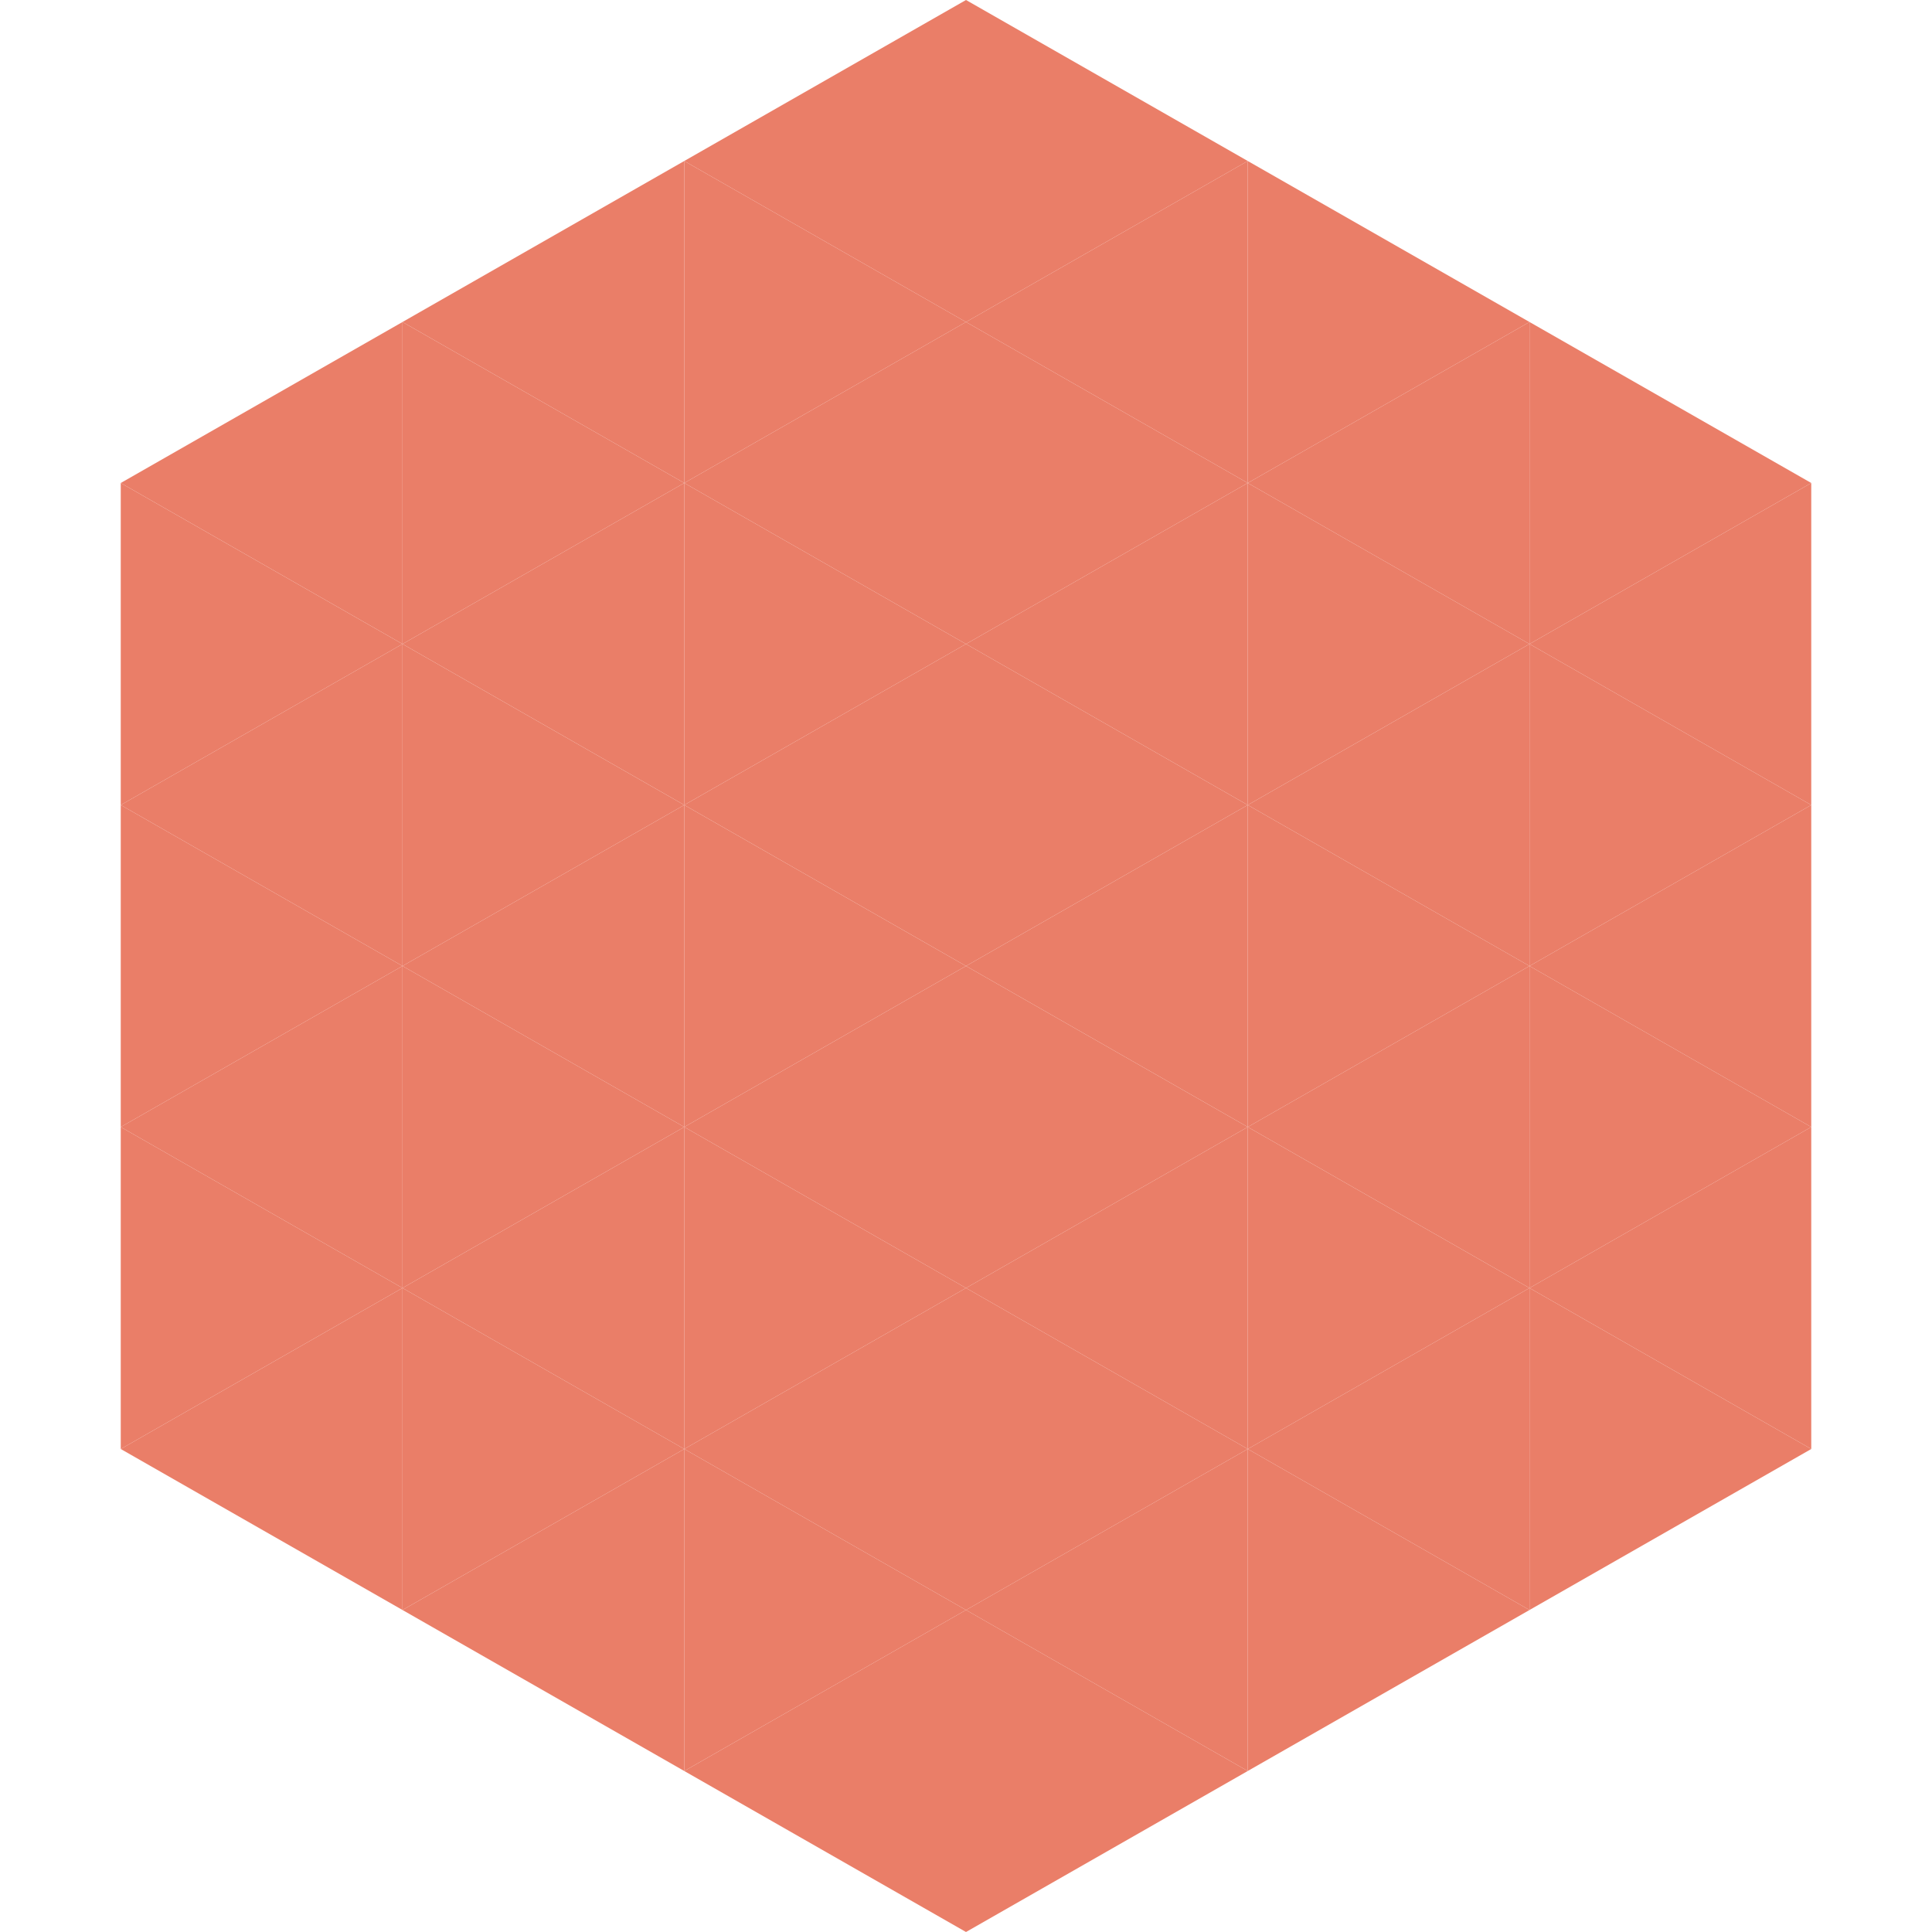
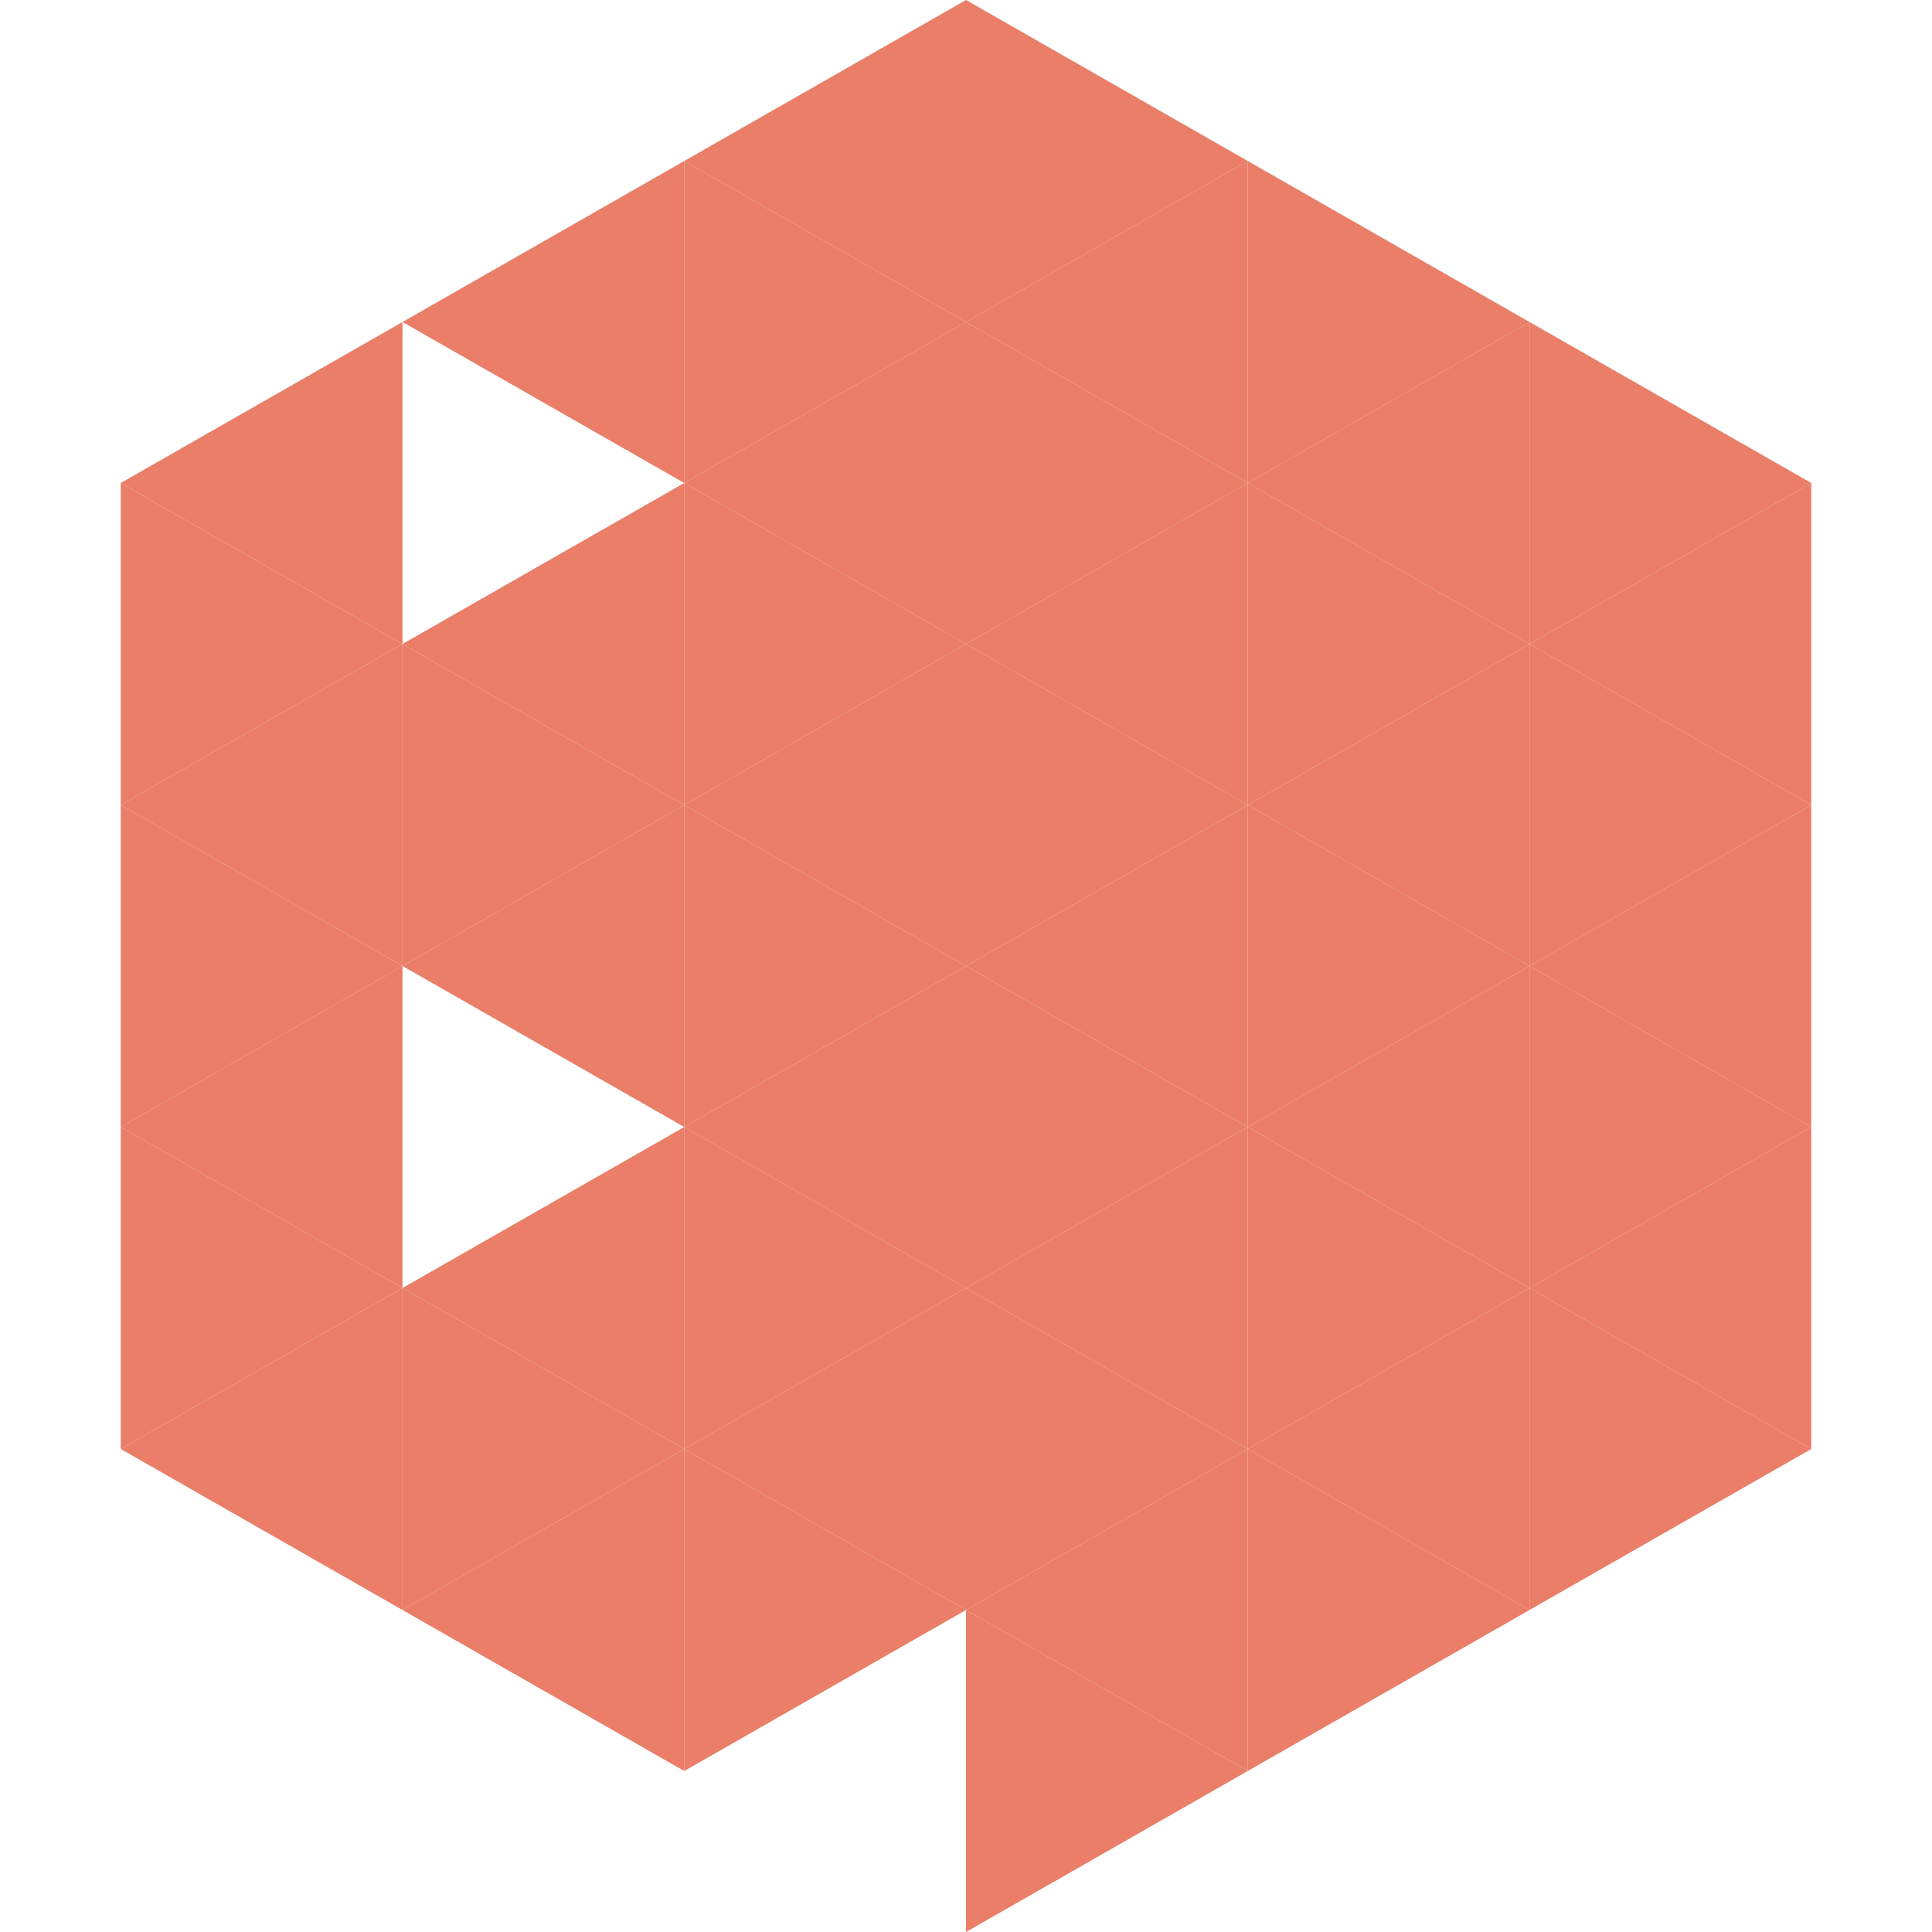
<svg xmlns="http://www.w3.org/2000/svg" width="240" height="240">
  <polygon points="50,40 15,60 50,80" style="fill:rgb(234,126,104)" />
  <polygon points="190,40 225,60 190,80" style="fill:rgb(234,126,104)" />
  <polygon points="15,60 50,80 15,100" style="fill:rgb(234,126,104)" />
  <polygon points="225,60 190,80 225,100" style="fill:rgb(234,126,104)" />
  <polygon points="50,80 15,100 50,120" style="fill:rgb(234,126,104)" />
  <polygon points="190,80 225,100 190,120" style="fill:rgb(234,126,104)" />
  <polygon points="15,100 50,120 15,140" style="fill:rgb(234,126,104)" />
  <polygon points="225,100 190,120 225,140" style="fill:rgb(234,126,104)" />
  <polygon points="50,120 15,140 50,160" style="fill:rgb(234,126,104)" />
  <polygon points="190,120 225,140 190,160" style="fill:rgb(234,126,104)" />
  <polygon points="15,140 50,160 15,180" style="fill:rgb(234,126,104)" />
  <polygon points="225,140 190,160 225,180" style="fill:rgb(234,126,104)" />
  <polygon points="50,160 15,180 50,200" style="fill:rgb(234,126,104)" />
  <polygon points="190,160 225,180 190,200" style="fill:rgb(234,126,104)" />
  <polygon points="15,180 50,200 15,220" style="fill:rgb(255,255,255); fill-opacity:0" />
  <polygon points="225,180 190,200 225,220" style="fill:rgb(255,255,255); fill-opacity:0" />
  <polygon points="50,0 85,20 50,40" style="fill:rgb(255,255,255); fill-opacity:0" />
  <polygon points="190,0 155,20 190,40" style="fill:rgb(255,255,255); fill-opacity:0" />
  <polygon points="85,20 50,40 85,60" style="fill:rgb(234,126,104)" />
  <polygon points="155,20 190,40 155,60" style="fill:rgb(234,126,104)" />
-   <polygon points="50,40 85,60 50,80" style="fill:rgb(234,126,104)" />
  <polygon points="190,40 155,60 190,80" style="fill:rgb(234,126,104)" />
  <polygon points="85,60 50,80 85,100" style="fill:rgb(234,126,104)" />
  <polygon points="155,60 190,80 155,100" style="fill:rgb(234,126,104)" />
  <polygon points="50,80 85,100 50,120" style="fill:rgb(234,126,104)" />
  <polygon points="190,80 155,100 190,120" style="fill:rgb(234,126,104)" />
  <polygon points="85,100 50,120 85,140" style="fill:rgb(234,126,104)" />
  <polygon points="155,100 190,120 155,140" style="fill:rgb(234,126,104)" />
-   <polygon points="50,120 85,140 50,160" style="fill:rgb(234,126,104)" />
  <polygon points="190,120 155,140 190,160" style="fill:rgb(234,126,104)" />
  <polygon points="85,140 50,160 85,180" style="fill:rgb(234,126,104)" />
  <polygon points="155,140 190,160 155,180" style="fill:rgb(234,126,104)" />
  <polygon points="50,160 85,180 50,200" style="fill:rgb(234,126,104)" />
  <polygon points="190,160 155,180 190,200" style="fill:rgb(234,126,104)" />
  <polygon points="85,180 50,200 85,220" style="fill:rgb(234,126,104)" />
  <polygon points="155,180 190,200 155,220" style="fill:rgb(234,126,104)" />
  <polygon points="120,0 85,20 120,40" style="fill:rgb(234,126,104)" />
  <polygon points="120,0 155,20 120,40" style="fill:rgb(234,126,104)" />
  <polygon points="85,20 120,40 85,60" style="fill:rgb(234,126,104)" />
  <polygon points="155,20 120,40 155,60" style="fill:rgb(234,126,104)" />
  <polygon points="120,40 85,60 120,80" style="fill:rgb(234,126,104)" />
  <polygon points="120,40 155,60 120,80" style="fill:rgb(234,126,104)" />
  <polygon points="85,60 120,80 85,100" style="fill:rgb(234,126,104)" />
  <polygon points="155,60 120,80 155,100" style="fill:rgb(234,126,104)" />
  <polygon points="120,80 85,100 120,120" style="fill:rgb(234,126,104)" />
  <polygon points="120,80 155,100 120,120" style="fill:rgb(234,126,104)" />
  <polygon points="85,100 120,120 85,140" style="fill:rgb(234,126,104)" />
  <polygon points="155,100 120,120 155,140" style="fill:rgb(234,126,104)" />
  <polygon points="120,120 85,140 120,160" style="fill:rgb(234,126,104)" />
  <polygon points="120,120 155,140 120,160" style="fill:rgb(234,126,104)" />
  <polygon points="85,140 120,160 85,180" style="fill:rgb(234,126,104)" />
  <polygon points="155,140 120,160 155,180" style="fill:rgb(234,126,104)" />
  <polygon points="120,160 85,180 120,200" style="fill:rgb(234,126,104)" />
  <polygon points="120,160 155,180 120,200" style="fill:rgb(234,126,104)" />
  <polygon points="85,180 120,200 85,220" style="fill:rgb(234,126,104)" />
  <polygon points="155,180 120,200 155,220" style="fill:rgb(234,126,104)" />
-   <polygon points="120,200 85,220 120,240" style="fill:rgb(234,126,104)" />
  <polygon points="120,200 155,220 120,240" style="fill:rgb(234,126,104)" />
  <polygon points="85,220 120,240 85,260" style="fill:rgb(255,255,255); fill-opacity:0" />
  <polygon points="155,220 120,240 155,260" style="fill:rgb(255,255,255); fill-opacity:0" />
</svg>